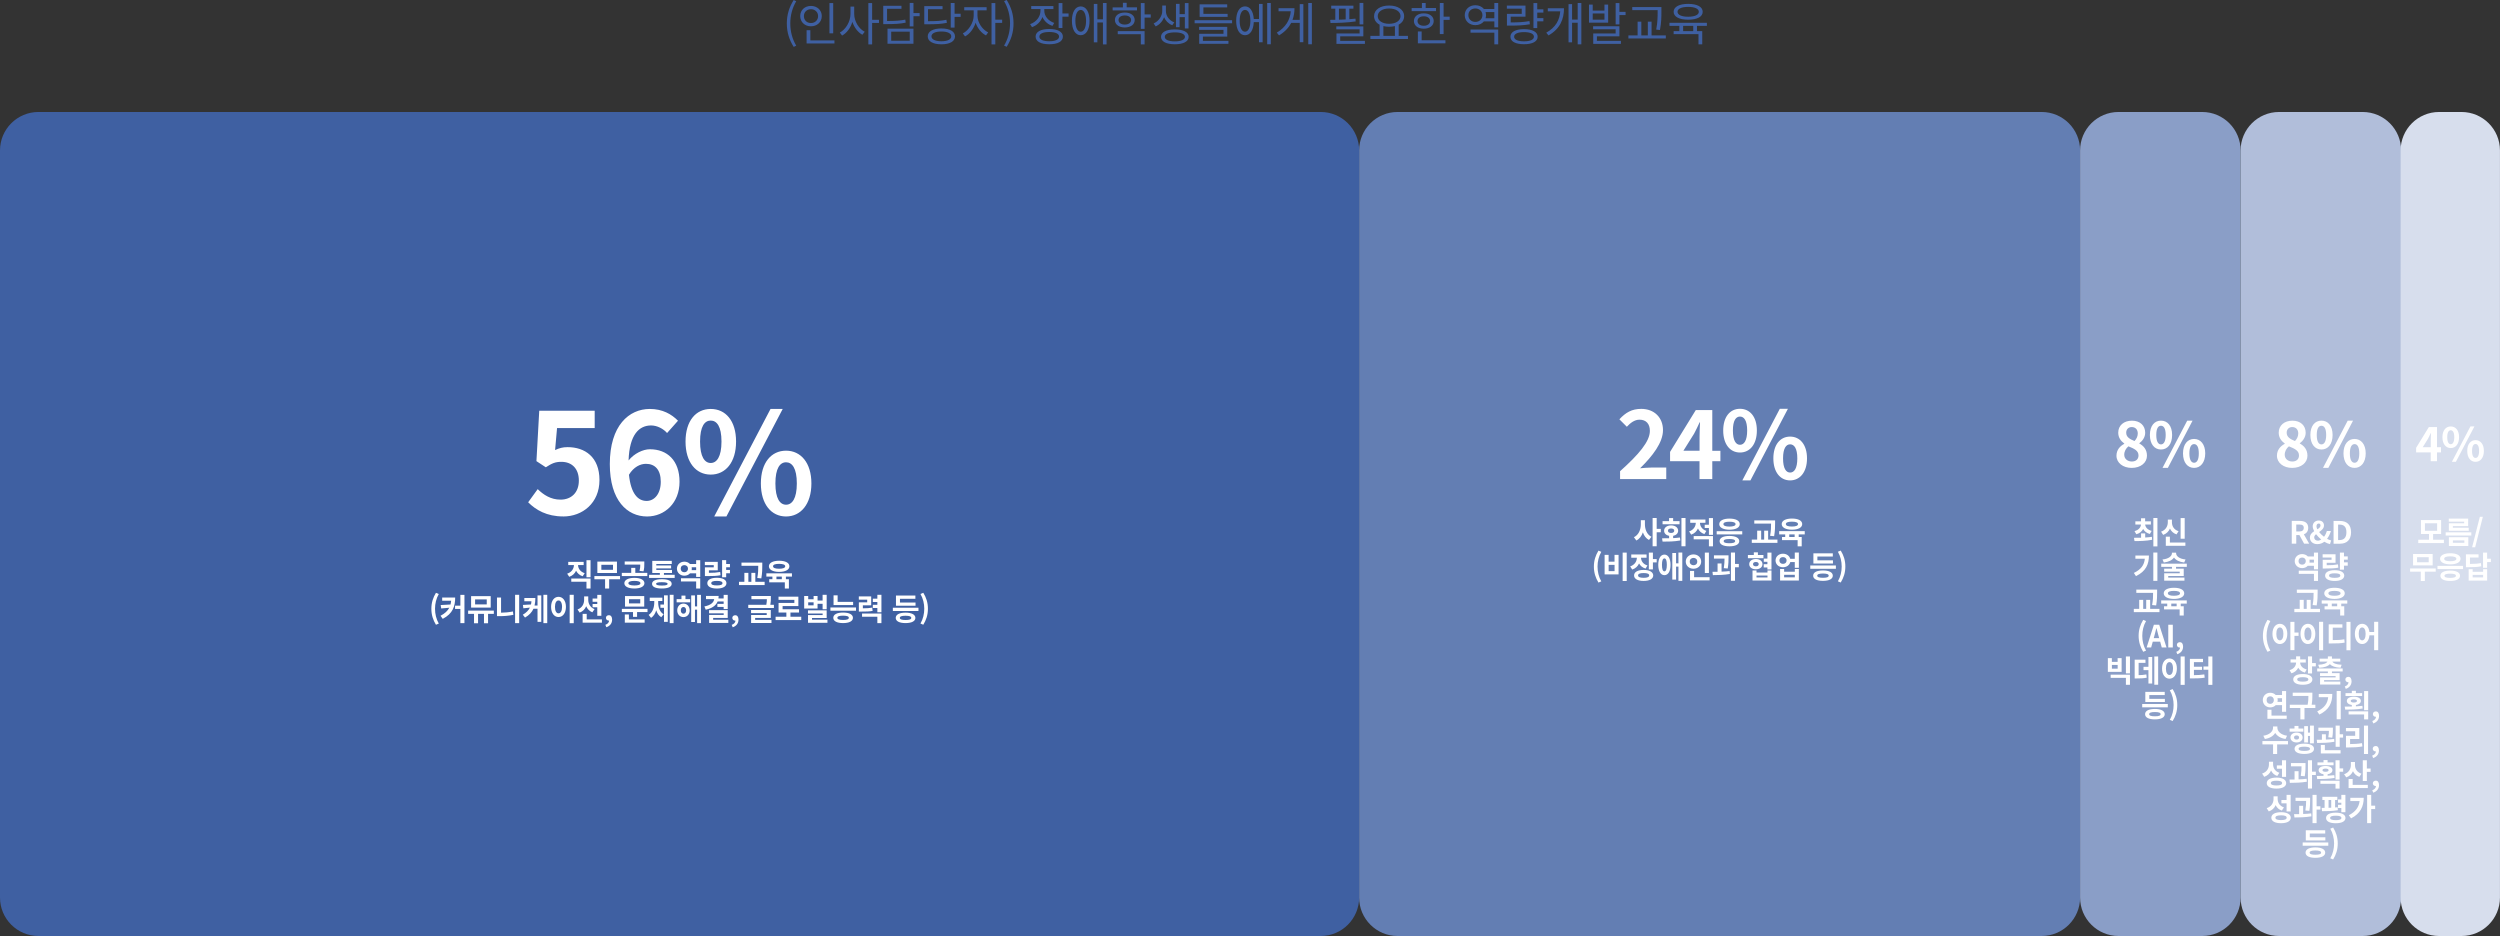
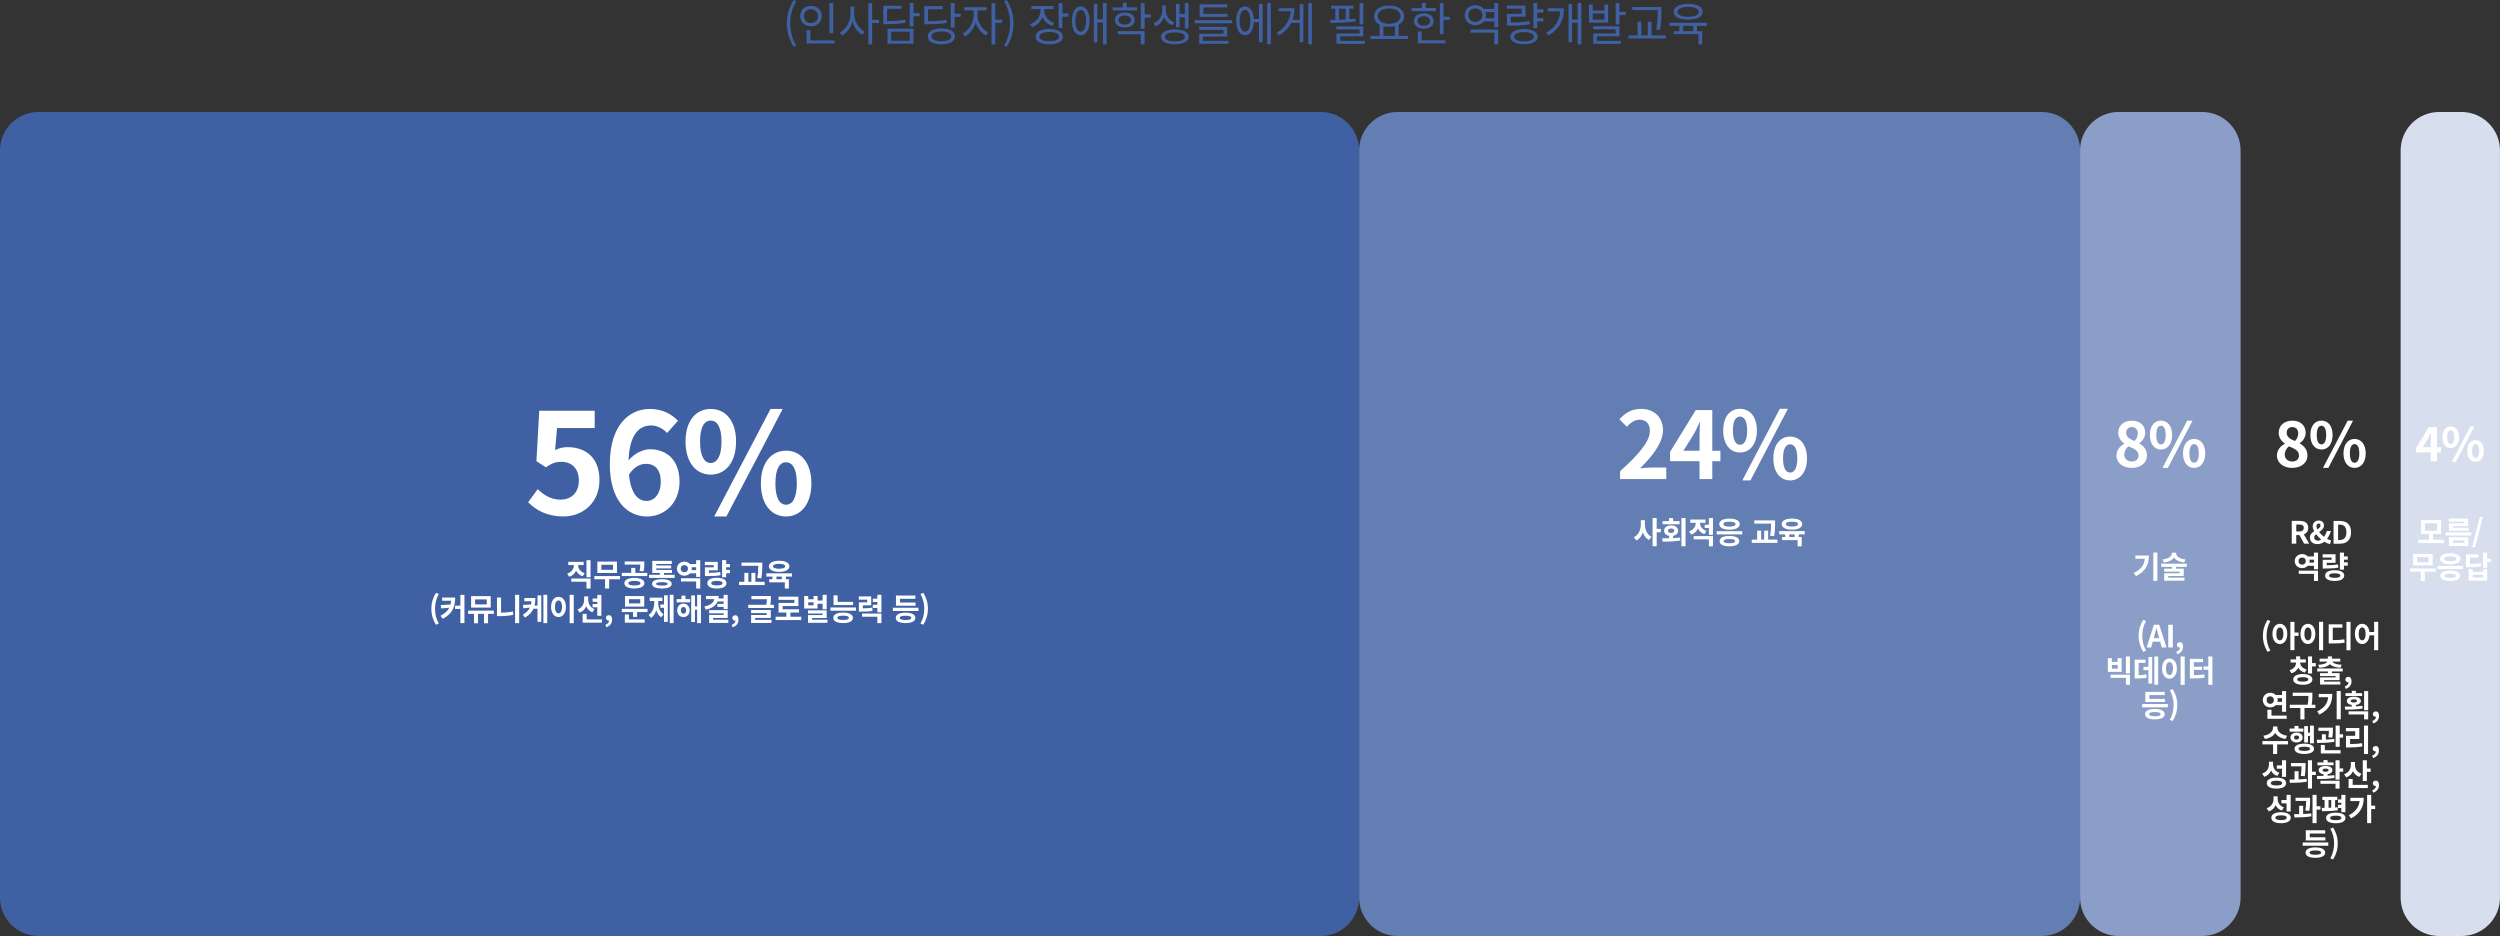
<svg xmlns="http://www.w3.org/2000/svg" id="_레이어_2" data-name="레이어 2" viewBox="0 0 650.08 243.39">
  <rect x="0" y="0" width="650.08" height="243.39" fill="#333333" stroke="none" />
  <defs>
    <style>
      .cls-1 {
        fill: #637eb3;
      }

      .cls-1, .cls-2, .cls-3, .cls-4, .cls-5, .cls-6 {
        stroke-width: 0px;
      }

      .cls-2 {
        fill: #3f60a2;
      }

      .cls-3 {
        fill: #fff;
      }

      .cls-4 {
        fill: #b1beda;
      }

      .cls-5 {
        fill: #d7deed;
      }

      .cls-6 {
        fill: #8a9ec7;
      }
    </style>
  </defs>
  <g id="_레이어_1-2" data-name="레이어 1">
    <path class="cls-2" d="m206.38,12.19l.67-.31c-1.03-1.7-1.55-3.73-1.55-5.78s.52-4.08,1.55-5.78l-.67-.31c-1.12,1.8-1.78,3.73-1.78,6.09s.66,4.29,1.78,6.09h0Zm10.28-11.39h-.98v7.86h.98V.79Zm-7.62,3.38c0-1.04.79-1.79,1.83-1.79s1.86.74,1.86,1.79-.79,1.81-1.86,1.81-1.83-.74-1.83-1.81h0Zm4.65,0c0-1.55-1.21-2.64-2.82-2.64s-2.79,1.09-2.79,2.64,1.2,2.66,2.79,2.66,2.82-1.1,2.82-2.66h0Zm-2.97,6.32v-2.65h-.98v3.45h7.24v-.8h-6.26Zm11.4-8.78h-.97v1.93c0,1.95-1.22,4.02-2.77,4.81l.59.79c1.21-.65,2.21-1.99,2.67-3.56.49,1.48,1.46,2.73,2.6,3.35l.61-.78c-1.51-.76-2.73-2.71-2.73-4.61v-1.93Zm6.44,3.43h-1.78V.79h-.98v10.75h.98v-5.58h1.78v-.82Zm6.85-.05c-1.4.28-2.63.36-4.75.36v-3.17h3.75v-.79h-4.74v4.77h.84c2.25,0,3.53-.08,5-.38l-.11-.79Zm-3.67,3.13h4.82v2.36h-4.82v-2.36Zm-.96,3.15h6.75v-3.93h-6.75v3.93Zm8.35-7.98h-1.6V.77h-.98v6.1h.98v-2.65h1.6v-.82Zm6.97,1.74c-1.42.3-2.65.37-4.79.37v-3.12h3.78v-.79h-4.75v4.71h.84c2.27,0,3.55-.07,5.03-.37l-.11-.8Zm-1.31,5.59c-1.6,0-2.58-.48-2.58-1.27s.98-1.27,2.58-1.27,2.57.48,2.57,1.27-.98,1.27-2.57,1.27h0Zm0-3.33c-2.18,0-3.55.77-3.55,2.06s1.37,2.06,3.55,2.06,3.54-.77,3.54-2.06-1.37-2.06-3.54-2.06h0Zm3.43-3.83V.78h-1v6.4h1v-2.79h1.58v-.82h-1.58Zm5.94-.88h2.39v-.82h-5.82v.82h2.46v1.37c0,1.82-1.3,3.86-2.83,4.63l.58.78c1.21-.62,2.25-1.99,2.75-3.56.49,1.44,1.5,2.7,2.7,3.3l.56-.79c-1.56-.73-2.78-2.64-2.78-4.35v-1.37Zm6.43,2.42h-1.78V.79h-.98v10.75h.98v-5.59h1.78v-.83Zm1.18,7.06c1.12-1.8,1.78-3.73,1.78-6.09s-.66-4.29-1.78-6.09l-.68.31c1.03,1.7,1.55,3.73,1.55,5.78s-.52,4.08-1.55,5.78l.68.31Zm12.38-6.2c-1.58-.53-2.6-1.79-2.6-3.19v-.42h2.37v-.79h-5.77v.79h2.41v.42c0,1.55-1.08,2.94-2.7,3.5l.5.78c1.28-.46,2.25-1.42,2.71-2.64.46,1.07,1.38,1.92,2.6,2.31l.47-.77Zm-1.31,4.76c-1.61,0-2.57-.44-2.57-1.21s.96-1.2,2.57-1.2,2.55.44,2.55,1.2-.97,1.21-2.55,1.21h0Zm0-3.19c-2.21,0-3.55.73-3.55,1.98s1.34,1.99,3.55,1.99,3.54-.73,3.54-1.99-1.36-1.98-3.54-1.98h0Zm3.42-4.05V.79h-.98v6.49h.98v-2.95h1.6v-.83h-1.6Zm4.76,4.76c-.84,0-1.39-1.09-1.39-2.84s.55-2.83,1.39-2.83,1.39,1.09,1.39,2.83-.54,2.84-1.39,2.84h0Zm0-6.58c-1.39,0-2.29,1.44-2.29,3.74s.9,3.75,2.29,3.75,2.3-1.44,2.3-3.75-.9-3.74-2.3-3.74h0Zm5.78-.9v4.26h-1.45V1.02h-.92v9.99h.92v-5.17h1.45v5.7h.94V.78h-.94Zm8.86,1.14h-2.69V.72h-.98v1.2h-2.67v.79h6.34v-.79Zm-4.81,3.29c0-.71.65-1.18,1.63-1.18s1.64.47,1.64,1.18-.66,1.19-1.64,1.19-1.63-.47-1.63-1.19h0Zm4.21,0c0-1.18-1.04-1.94-2.58-1.94s-2.57.77-2.57,1.94,1.04,1.94,2.57,1.94,2.58-.76,2.58-1.94h0Zm-4.41,3.69h6v2.65h.98v-3.45h-6.98v.8Zm8.58-5.15h-1.6V.79h-.98v6.72h.98v-2.94h1.6v-.82Zm7.5.72h1.37v2.95h.95V.79h-.95v2.88h-1.37V1h-.94v6.08h.94v-2.6Zm-1.38,1.36c-1.38-.53-2.18-1.74-2.18-2.93v-1.45h-.95v1.45c0,1.2-.84,2.59-2.24,3.21l.53.77c1.04-.47,1.81-1.38,2.19-2.39.38.91,1.12,1.68,2.12,2.09l.53-.76Zm.14,4.94c-1.61,0-2.61-.43-2.61-1.18s1.01-1.16,2.61-1.16,2.63.42,2.63,1.16-1,1.18-2.63,1.18h0Zm0-3.11c-2.21,0-3.59.71-3.59,1.93s1.38,1.93,3.59,1.93,3.6-.71,3.6-1.93-1.38-1.93-3.6-1.93h0Zm13.73-4.05h-6.3v-1.68h6.19v-.79h-7.17v3.26h7.28v-.79Zm-6.42,5.92h6.32v-2.53h-7.32v.77h6.34v1.03h-6.31v2.6h7.6v-.77h-6.64v-1.1Zm-2.16-4.27v.8h9.74v-.8h-9.74Zm13.11,3c-.86,0-1.4-1.09-1.4-2.85s.54-2.82,1.4-2.82,1.39,1.09,1.39,2.82-.55,2.85-1.39,2.85h0Zm3.63-3.3h-1.36c-.12-2.03-.98-3.29-2.28-3.29-1.4,0-2.3,1.44-2.3,3.73s.9,3.77,2.3,3.77c1.32,0,2.19-1.3,2.28-3.41h1.36v5.24h.94V1.02h-.94v3.95Zm2.13-4.19v10.76h.94V.78h-.94Zm8.44,4.4h-1.86c.36-.96.52-1.98.52-3.03h-4.15v.8h3.18c-.18,2.25-1.33,4.19-3.63,5.56l.58.71c1.49-.89,2.52-2,3.17-3.25h2.21v5.03h.94V1.07h-.94v4.11Zm2.24-4.4v10.76h.94V.78h-.94Zm14.32,0h-.98v5.59h.98V.78Zm-6.34,1.5h1.75v2.79c-.59.04-1.18.06-1.75.07v-2.87Zm4.28,2.59c-.52.05-1.04.11-1.58.14v-2.73h1.06v-.78h-5.77v.78h1.06v2.89c-.47.01-.92.01-1.34.01l.1.82c1.89-.01,4.4-.08,6.54-.41l-.05-.72Zm-3.96,5.77v-1.18h6.02v-2.58h-7.03v.77h6.06v1.08h-6.02v2.69h7.4v-.78h-6.43Zm11.23-3.83c.44.11.96.17,1.49.17s1.06-.06,1.51-.17v2.53h-3v-2.53Zm1.49-4.58c1.73,0,2.97.79,2.97,1.99s-1.25,1.99-2.97,1.99-2.96-.79-2.96-1.99,1.24-1.99,2.96-1.99h0Zm2.49,7.11v-2.91c.89-.47,1.42-1.24,1.42-2.21,0-1.68-1.62-2.76-3.91-2.76s-3.91,1.08-3.91,2.76c0,.97.54,1.75,1.44,2.22v2.9h-2.4v.82h9.77v-.82h-2.41Zm9.71-7.24h-2.69V.78h-.98v1.32h-2.67v.79h6.34v-.79Zm-4.81,3.38c0-.74.66-1.22,1.63-1.22s1.64.48,1.64,1.22-.67,1.24-1.64,1.24-1.63-.48-1.63-1.24h0Zm4.21,0c0-1.2-1.06-1.99-2.58-1.99s-2.57.79-2.57,1.99,1.04,2,2.57,2,2.58-.79,2.58-2h0Zm-3.14,2.73h-.98v3.08h7.17v-.8h-6.19v-2.28Zm5.71-3.89V.78h-.98v8.07h.98v-3.69h1.58v-.83h-1.58Zm7,4.19h6.2v3.03h1v-3.84h-7.2v.8Zm3.91-3.74c.07-.25.12-.52.12-.82s-.05-.55-.12-.8h2.29v1.62h-2.29Zm-2.65.95c-1.04,0-1.82-.73-1.82-1.76s.78-1.74,1.82-1.74,1.84.73,1.84,1.74-.78,1.76-1.84,1.76h0Zm4.94-4.93v1.57h-2.71c-.5-.61-1.3-.98-2.23-.98-1.58,0-2.76,1.07-2.76,2.58s1.18,2.6,2.76,2.6c.94,0,1.72-.37,2.22-.98h2.72v1.55h1V.78h-1Zm9.14,4.71c-1.63.29-3.01.35-4.89.35v-1.49h3.85V1.45h-4.85v.8h3.87v1.36h-3.85v3.05h.85c1.99,0,3.41-.06,5.11-.35l-.1-.8Zm-1.42,5.27c-1.61,0-2.58-.44-2.58-1.2s.97-1.2,2.58-1.2,2.57.44,2.57,1.2-.96,1.2-2.57,1.2h0Zm0-3.17c-2.19,0-3.54.72-3.54,1.97s1.34,1.95,3.54,1.95,3.54-.71,3.54-1.95-1.36-1.97-3.54-1.97h0Zm5.03-4.33v-.82h-1.6V.79h-.98v6.5h.98v-1.75h1.6v-.82h-1.6v-1.45h1.6Zm1.15-1.1v.8h3.23c-.14,2.23-1.16,4.17-3.63,5.55l.58.71c3.06-1.73,4.03-4.29,4.03-7.06h-4.2Zm7.77-1.39v4.33h-1.46V1.07h-.92v9.93h.92v-5.09h1.46v5.62h.95V.78h-.95Zm6.96,4.35h-3.05v-1.61h3.05v1.61Zm.96-3.91h-.96v1.55h-3.05v-1.55h-.97v4.7h4.98V1.22Zm-2.91,8.24h5.84v-2.61h-6.84v.78h5.86v1.1h-5.83v2.69h7.2v-.78h-6.24v-1.18Zm5.84-6.37V.79h-.98v5.55h.98v-2.43h1.6v-.82h-1.6Zm9.94-.05c0,1.33,0,2.75-.37,4.67l.97.12c.38-2.01.38-3.42.38-4.79v-1.19h-7.58v.8h6.6v.38Zm-1.58,6.18v-3.56h-.97v3.56h-1.69v-3.56h-.97v3.56h-2.39v.8h9.73v-.8h-3.71Zm9.52-7.41c1.7,0,2.77.48,2.77,1.28s-1.07,1.28-2.77,1.28-2.77-.48-2.77-1.28,1.07-1.28,2.77-1.28h0Zm0,3.33c2.33,0,3.78-.76,3.78-2.05s-1.45-2.06-3.78-2.06-3.78.77-3.78,2.06,1.46,2.05,3.78,2.05h0Zm1.32,2.97h-2.63v-1.37h2.63v1.37Zm3.55-1.37v-.79h-9.73v.79h2.57v1.37h-1.49v.79h6.46v2.64h.98v-3.43h-1.37v-1.37h2.57Z" />
    <path class="cls-2" d="m10,29.12c-5.52,0-10,4.48-10,10v194.27c0,5.52,4.48,10,10,10h333.42c5.52,0,10-4.48,10-10V39.12c0-5.52-4.48-10-10-10H10Z" />
    <path class="cls-1" d="m363.42,29.12c-5.52,0-10,4.48-10,10v194.27c0,5.52,4.48,10,10,10h167.47c5.52,0,10-4.48,10-10V39.12c0-5.52-4.48-10-10-10h-167.47Z" />
    <path class="cls-6" d="m550.89,29.12c-5.52,0-10,4.48-10,10v194.27c0,5.52,4.48,10,10,10h21.74c5.52,0,10-4.48,10-10V39.12c0-5.52-4.48-10-10-10h-21.74Z" />
-     <path class="cls-4" d="m592.63,29.12c-5.52,0-10,4.48-10,10v194.27c0,5.52,4.48,10,10,10h21.74c5.52,0,10-4.48,10-10V39.12c0-5.52-4.48-10-10-10h-21.74Z" />
    <path class="cls-5" d="m634.24,29.12c-5.52,0-10,4.48-10,10v194.27c0,5.52,4.48,10,10,10h5.83c5.52,0,10-4.48,10-10V39.12c0-5.52-4.48-10-10-10h-5.83Z" />
    <path class="cls-3" d="m146.45,134.3c4.99,0,9.43-3.46,9.43-9.47s-3.79-8.56-8.3-8.56c-1.24,0-2.15.25-3.24.76l.51-5.72h9.79v-4.51h-14.42l-.73,13.11,2.44,1.6c1.57-1.02,2.44-1.42,4.04-1.42,2.73,0,4.55,1.75,4.55,4.88s-1.97,4.95-4.77,4.95c-2.51,0-4.41-1.24-5.93-2.73l-2.48,3.42c2,2,4.84,3.68,9.1,3.68h0Zm21.51-13.69c2.33,0,3.86,1.49,3.86,4.66s-1.67,4.99-3.68,4.99c-2.26,0-4.08-1.89-4.59-6.81,1.24-2.04,2.95-2.84,4.41-2.84h0Zm.29,13.69c4.59,0,8.45-3.5,8.45-9.03s-3.2-8.45-7.72-8.45c-1.75,0-4.08,1.09-5.53,2.91.22-6.77,2.77-9.1,5.86-9.1,1.57,0,3.2.87,4.15,1.97l2.84-3.2c-1.64-1.67-4-3.06-7.32-3.06-5.42,0-10.41,4.3-10.41,14.34,0,9.5,4.55,13.62,9.68,13.62h0Zm16.56-10.89c3.86,0,6.59-3.17,6.59-8.59s-2.73-8.48-6.59-8.48-6.55,3.09-6.55,8.48,2.69,8.59,6.55,8.59h0Zm0-3.02c-1.57,0-2.77-1.6-2.77-5.57s1.2-5.46,2.77-5.46,2.8,1.49,2.8,5.46-1.24,5.57-2.8,5.57h0Zm.91,13.91h3.17l14.64-27.96h-3.17l-14.64,27.96Zm18.68,0c3.82,0,6.59-3.2,6.59-8.59s-2.77-8.52-6.59-8.52-6.55,3.09-6.55,8.52,2.73,8.59,6.55,8.59h0Zm0-3.06c-1.57,0-2.77-1.57-2.77-5.53s1.2-5.5,2.77-5.5,2.8,1.53,2.8,5.5-1.24,5.53-2.8,5.53h0Z" />
    <path class="cls-3" d="m421.26,124.58h12.02v-3h-3.88c-.85,0-2.04.1-2.93.19,3.27-3.2,5.96-6.69,5.96-9.93s-2.25-5.52-5.65-5.52c-2.45,0-4.05.95-5.69,2.71l1.94,1.94c.92-.99,1.99-1.84,3.3-1.84,1.72,0,2.69,1.09,2.69,2.91,0,2.76-2.88,6.13-7.75,10.49v2.06Zm16.48-7.37l2.79-4.46c.51-.97.99-1.96,1.43-2.93h.1c-.05,1.07-.12,2.69-.12,3.73v3.66h-4.19Zm4.19,7.37h3.32v-4.65h2.11v-2.71h-2.11v-10.59h-4.29l-6.69,10.88v2.42h7.66v4.65Zm10.52-6.91c2.57,0,4.39-2.11,4.39-5.72s-1.82-5.65-4.39-5.65-4.36,2.06-4.36,5.65,1.79,5.72,4.36,5.72h0Zm0-2.01c-1.04,0-1.84-1.07-1.84-3.71s.8-3.63,1.84-3.63,1.87.99,1.87,3.63-.82,3.71-1.87,3.71h0Zm.61,9.26h2.11l9.74-18.61h-2.11l-9.74,18.61Zm12.43,0c2.54,0,4.39-2.13,4.39-5.72s-1.84-5.67-4.39-5.67-4.36,2.06-4.36,5.67,1.82,5.72,4.36,5.72h0Zm0-2.04c-1.04,0-1.84-1.04-1.84-3.68s.8-3.66,1.84-3.66,1.87,1.02,1.87,3.66-.82,3.68-1.87,3.68h0Z" />
    <path class="cls-3" d="m554.29,121.67c2.4,0,3.99-1.38,3.99-3.17,0-1.62-.9-2.58-1.98-3.17v-.08c.78-.56,1.52-1.54,1.52-2.71,0-1.89-1.34-3.15-3.44-3.15s-3.57,1.22-3.57,3.12c0,1.26.66,2.16,1.57,2.82v.08c-1.1.58-2.03,1.57-2.03,3.09,0,1.86,1.7,3.17,3.95,3.17h0Zm.75-6.99c-1.25-.5-2.16-1.04-2.16-2.16,0-.94.64-1.47,1.44-1.47.99,0,1.57.69,1.57,1.65,0,.7-.27,1.38-.85,1.98h0Zm-.69,5.33c-1.1,0-1.98-.69-1.98-1.76,0-.88.45-1.68,1.09-2.19,1.54.62,2.62,1.14,2.62,2.37,0,1.02-.72,1.58-1.73,1.58h0Zm7.57-3.12c1.7,0,2.9-1.39,2.9-3.78s-1.2-3.73-2.9-3.73-2.88,1.36-2.88,3.73,1.18,3.78,2.88,3.78h0Zm0-1.33c-.69,0-1.22-.7-1.22-2.45s.53-2.4,1.22-2.4,1.23.66,1.23,2.4-.54,2.45-1.23,2.45h0Zm.4,6.11h1.39l6.43-12.29h-1.39l-6.43,12.29Zm8.21,0c1.68,0,2.9-1.41,2.9-3.78s-1.22-3.75-2.9-3.75-2.88,1.36-2.88,3.75,1.2,3.78,2.88,3.78h0Zm0-1.34c-.69,0-1.22-.69-1.22-2.43s.53-2.42,1.22-2.42,1.23.67,1.23,2.42-.54,2.43-1.23,2.43h0Z" />
    <path class="cls-3" d="m596.02,121.67c2.4,0,3.99-1.38,3.99-3.17,0-1.62-.9-2.58-1.98-3.17v-.08c.78-.56,1.52-1.54,1.52-2.71,0-1.89-1.34-3.15-3.44-3.15s-3.57,1.22-3.57,3.12c0,1.26.66,2.16,1.57,2.82v.08c-1.1.58-2.03,1.57-2.03,3.09,0,1.86,1.7,3.17,3.95,3.17h0Zm.75-6.99c-1.25-.5-2.16-1.04-2.16-2.16,0-.94.64-1.47,1.44-1.47.99,0,1.57.69,1.57,1.65,0,.7-.27,1.38-.85,1.98h0Zm-.69,5.33c-1.1,0-1.98-.69-1.98-1.76,0-.88.45-1.68,1.09-2.19,1.54.62,2.62,1.14,2.62,2.37,0,1.02-.72,1.58-1.73,1.58h0Zm7.57-3.12c1.7,0,2.9-1.39,2.9-3.78s-1.2-3.73-2.9-3.73-2.88,1.36-2.88,3.73,1.18,3.78,2.88,3.78h0Zm0-1.33c-.69,0-1.22-.7-1.22-2.45s.53-2.4,1.22-2.4,1.23.66,1.23,2.4-.54,2.45-1.23,2.45h0Zm.4,6.11h1.39l6.43-12.29h-1.39l-6.43,12.29Zm8.21,0c1.68,0,2.9-1.41,2.9-3.78s-1.22-3.75-2.9-3.75-2.88,1.36-2.88,3.75,1.2,3.78,2.88,3.78h0Zm0-1.34c-.69,0-1.22-.69-1.22-2.43s.53-2.42,1.22-2.42,1.23.67,1.23,2.42-.54,2.43-1.23,2.43h0Z" />
    <path class="cls-3" d="m629.99,116.28l1.38-2.21c.25-.48.49-.97.71-1.45h.05c-.02.53-.06,1.33-.06,1.85v1.81h-2.07Zm2.07,3.65h1.64v-2.3h1.04v-1.34h-1.04v-5.24h-2.12l-3.31,5.39v1.2h3.79v2.3Zm5.21-3.42c1.27,0,2.17-1.04,2.17-2.83s-.9-2.79-2.17-2.79-2.16,1.02-2.16,2.79.89,2.83,2.16,2.83h0Zm0-1c-.52,0-.91-.53-.91-1.83s.4-1.8.91-1.8.92.49.92,1.8-.41,1.83-.92,1.83h0Zm.3,4.58h1.04l4.82-9.21h-1.04l-4.82,9.21Zm6.15,0c1.26,0,2.17-1.06,2.17-2.83s-.91-2.81-2.17-2.81-2.16,1.02-2.16,2.81.9,2.83,2.16,2.83h0Zm0-1.01c-.52,0-.91-.52-.91-1.82s.4-1.81.91-1.81.92.5.92,1.81-.41,1.82-.92,1.82h0Z" />
    <path class="cls-3" d="m152.04,149.05c-1.17-.38-1.71-1.25-1.73-2.11h1.46v-.83h-4.01v.83h1.48c-.02.91-.56,1.85-1.76,2.23l.54.82c.86-.28,1.45-.86,1.78-1.58.34.66.9,1.18,1.71,1.44l.54-.81Zm-3.49,2.22h3.95v1.77h1.06v-2.61h-5.01v.84Zm3.95-5.6v4.44h1.06v-4.44h-1.06Zm6.9,2.5h-3.03v-1.31h3.03v1.31Zm1.03-2.14h-5.1v2.97h5.1v-2.97Zm.8,3.76h-6.67v.84h2.78v2.41h1.06v-2.41h2.83v-.84Zm6.1-1.22c.21-.76.21-1.38.21-1.97v-.61h-5.1v.83h4.05c0,.49-.02.98-.19,1.64l1.04.1Zm-2.37,3.67c-.99,0-1.56-.2-1.56-.59s.57-.6,1.56-.6,1.57.2,1.57.6-.57.59-1.57.59h0Zm0-1.98c-1.58,0-2.61.53-2.61,1.39s1.02,1.38,2.61,1.38,2.61-.53,2.61-1.38-1.02-1.39-2.61-1.39h0Zm.24-1.3v-1.29h-1.06v1.29h-2.45v.83h6.63v-.83h-3.12Zm6.9,3.3c-1.02,0-1.49-.14-1.49-.44s.47-.43,1.49-.43,1.5.13,1.5.43-.47.44-1.5.44h0Zm0-1.65c-1.62,0-2.55.42-2.55,1.21s.94,1.21,2.55,1.21,2.56-.42,2.56-1.21-.94-1.21-2.56-1.21h0Zm.54-1.15v-.46h2.1v-.8h-4.08v-.4h3.85v-.77h-3.85v-.38h4.02v-.8h-5.07v3.15h1.97v.46h-2.8v.82h6.66v-.82h-2.81Zm4.42,1.73h3.96v1.85h1.06v-2.68h-5.01v.83Zm2.79-2.93c.02-.13.04-.26.04-.38,0-.14-.02-.26-.04-.38h1.17v.76h-1.17Zm-1.9.54c-.54,0-.94-.34-.94-.93s.4-.92.94-.92.94.34.94.92-.4.93-.94.93h0Zm3.07-3.13v.99h-1.59c-.35-.38-.88-.61-1.48-.61-1.09,0-1.93.77-1.93,1.82s.85,1.83,1.93,1.83c.59,0,1.12-.23,1.47-.61h1.6v.93h1.06v-4.36h-1.06Zm2.28,1.86v2.27h.63c1.47,0,2.41-.03,3.43-.22l-.09-.85c-.92.17-1.73.22-2.93.22v-.64h2.3v-2.21h-3.36v.85h2.32v.58h-2.31Zm3.11,4.7c-.96,0-1.46-.18-1.46-.59s.5-.59,1.46-.59,1.46.18,1.46.59-.5.59-1.46.59h0Zm0-1.99c-1.54,0-2.49.51-2.49,1.4s.96,1.4,2.49,1.4,2.49-.52,2.49-1.4-.96-1.4-2.49-1.4h0Zm3.4-2.73v-.86h-.98v-.99h-1.06v4.44h1.06v-1.04h.98v-.86h-.98v-.7h.98Zm8.16,2.9c.25-1.49.25-2.5.25-3.41v-.71h-5.41v.84h4.36c0,.85,0,1.84-.25,3.17l1.06.1Zm-1.56.88v-2.33h-1.03v2.33h-.78v-2.33h-1.04v2.33h-1.4v.85h6.67v-.85h-2.41Zm6.19-4.67c1.01,0,1.58.22,1.58.63s-.58.64-1.58.64-1.58-.21-1.58-.64.58-.63,1.58-.63h0Zm0,2.09c1.62,0,2.67-.55,2.67-1.46s-1.05-1.44-2.67-1.44-2.66.55-2.66,1.44,1.05,1.46,2.66,1.46h0Zm.7,1.9h-1.4v-.68h1.4v.68Zm2.63-.68v-.84h-6.65v.84h1.57v.68h-.83v.82h4.06v1.6h1.06v-2.42h-.78v-.68h1.58Z" />
    <path class="cls-3" d="m113.36,162.46l.74-.31c-.67-1.17-.98-2.52-.98-3.85s.31-2.67.98-3.84l-.74-.31c-.75,1.24-1.19,2.55-1.19,4.15s.44,2.91,1.19,4.16h0Zm1.62-7.09v.84h2.33c-.03.35-.09.67-.16.98l-2.56.14.14.89,2.1-.19c-.42.81-1.14,1.49-2.28,2.09l.58.8c2.64-1.38,3.23-3.29,3.23-5.55h-3.37Zm4.73-.7v2.82h-1.38v.86h1.38v3.69h1.06v-7.36h-1.06Zm6.86,2.49h-3.03v-1.3h3.03v1.3Zm1.03-2.14h-5.1v2.97h5.1v-2.97Zm.8,3.76h-6.67v.84h1.53v2.45h1.05v-2.45h1.54v2.45h1.06v-2.45h1.5v-.84Zm1.88-3.41h-1.05v4.85h.66c1.12,0,2.34-.08,3.6-.34l-.11-.88c-1.08.22-2.13.3-3.09.32v-3.95Zm3.66-.7v7.36h1.06v-7.36h-1.06Zm5.82,2.78h-.76c.15-.6.21-1.26.21-1.95h-2.87v.85h1.85c-.02.3-.06.58-.13.84l-2.09.11.12.88,1.7-.18c-.34.7-.93,1.31-1.85,1.85l.58.74c1.12-.65,1.81-1.42,2.2-2.3h1.05v3.42h.98v-6.88h-.98v2.61Zm1.54-2.78v7.36h1v-7.36h-1Zm6.83,0v7.39h1.06v-7.39h-1.06Zm-2.9.52c-1.11,0-1.93,1.01-1.93,2.62s.82,2.64,1.93,2.64,1.93-1.02,1.93-2.64-.82-2.62-1.93-2.62h0Zm0,.95c.54,0,.92.58.92,1.67s-.38,1.68-.92,1.68-.92-.58-.92-1.68.38-1.67.92-1.67h0Zm10.08,3.99h1.06v-5.45h-1.06v.96h-1.22v.84h1.22v.58h-1.22v.85h1.22v2.23Zm-.7-1.73c-1.17-.44-1.65-1.45-1.65-2.45v-.86h-1.07v.86c0,1.07-.5,2.1-1.72,2.53l.55.82c.84-.31,1.4-.91,1.71-1.66.3.7.82,1.27,1.59,1.58l.58-.82Zm-2.05,2.67v-1.44h-1.06v2.28h5.02v-.84h-3.97Zm5.11,2.03c.96-.32,1.5-1.04,1.5-1.97,0-.73-.3-1.16-.84-1.16-.42,0-.77.26-.77.7s.36.7.74.7h.08c-.02.47-.35.89-.97,1.1l.26.64Zm8.81-6.2h-2.92v-1.09h2.92v1.09Zm1.04-1.91h-5v2.74h5v-2.74Zm-3.99,4.79h-1.06v2.13h5.16v-.84h-4.1v-1.3Zm-1.83-1.46v.83h2.9v1.26h1.06v-1.26h2.71v-.83h-6.67Zm9.46-2.05h1.07v-.86h-3.28v.86h1.18v.36c0,1.26-.38,2.58-1.46,3.26l.62.78c.66-.42,1.1-1.14,1.35-1.97.24.78.66,1.41,1.31,1.8l.62-.77c-1.06-.62-1.42-1.86-1.42-3.09v-.36Zm1.5.92h-.94v.86h.94v3.66h.98v-6.91h-.98v2.39Zm1.49-2.52v7.36h1v-7.36h-1Zm3.57,4.91c-.4,0-.69-.32-.69-.87s.29-.88.69-.88.69.33.69.88-.29.87-.69.87h0Zm0-2.63c-.94,0-1.62.73-1.62,1.76s.67,1.75,1.62,1.75,1.62-.73,1.62-1.75-.67-1.76-1.62-1.76h0Zm.52-2.07h-1.04v.91h-1.26v.84h3.52v-.84h-1.22v-.91Zm3.03-.21v3.01h-.56v-2.86h-.98v6.92h.98v-3.21h.56v3.51h1v-7.36h-1Zm6.9,1.73v.63h-1.63v.79h1.63v.55h1.06v-3.69h-1.06v.93h-1.35c.03-.21.05-.42.05-.65h-3.29v.84h2.13c-.13.86-.88,1.57-2.55,1.89l.35.85c1.62-.35,2.65-1.05,3.1-2.14h1.56Zm-2.73,4.74v-.46h3.79v-2.03h-4.85v.83h3.8v.42h-3.79v2.08h5v-.83h-3.94Zm5.09,1.97c.96-.32,1.5-1.04,1.5-1.97,0-.73-.3-1.16-.84-1.16-.42,0-.77.26-.77.7s.36.7.74.7h.08c-.02.47-.35.89-.97,1.1l.26.64Zm5.84-2.43h4.06v-2.07h-5.13v.82h4.07v.48h-4.06v2.09h5.3v-.82h-4.25v-.5Zm3.94-3.41c.14-.73.14-1.33.14-1.8v-.5h-5.06v.84h4.02c0,.41-.03.87-.15,1.46h-4.69v.83h6.67v-.83h-.92Zm5.23,3.1v-1.1h2.23v-.85h-4.27v-.82h4.1v-2.45h-5.16v.84h4.12v.79h-4.11v2.49h2.03v1.1h-2.8v.86h6.67v-.86h-2.81Zm6.02-2.96h-1.4v-.78h1.4v.78Zm1.03-.41h1.31v1.42h1.06v-3.75h-1.06v1.49h-1.31v-1.18h-1.03v.85h-1.4v-.85h-1.05v3.26h3.48v-1.24Zm-1.44,4.13v-.44h3.81v-1.98h-4.86v.82h3.81v.41h-3.8v2.01h5.05v-.82h-4.01Zm10.69-4.63h-4.03v-1.7h-1.06v2.54h5.09v-.84Zm-2.61,4.71c-.98,0-1.49-.18-1.49-.56s.5-.56,1.49-.56,1.49.18,1.49.56-.5.56-1.49.56h0Zm0-1.93c-1.59,0-2.55.5-2.55,1.37s.96,1.37,2.55,1.37,2.56-.5,2.56-1.37-.97-1.37-2.56-1.37h0Zm-3.3-1.32v.84h6.66v-.84h-6.66Zm10.87.04c-.73.14-1.38.17-2.43.18v-.77h2.17v-2.33h-3.22v.85h2.18v.7h-2.17v2.4h.57c1.4,0,2.16-.02,3.01-.18l-.1-.84Zm-2.64,2.37h3.98v1.66h1.06v-2.5h-5.04v.84Zm3.98-5.7v1.01h-1.18v.85h1.18v.73h-1.18v.84h1.18v1.11h1.06v-4.54h-1.06Zm9.93,2.01h-4.05v-.98h4.01v-.84h-5.05v2.65h5.09v-.83Zm-2.6,4.54c-.98,0-1.49-.17-1.49-.55s.5-.56,1.49-.56,1.49.18,1.49.56-.5.55-1.49.55h0Zm0-1.91c-1.59,0-2.55.49-2.55,1.36s.96,1.35,2.55,1.35,2.56-.49,2.56-1.35-.97-1.36-2.56-1.36h0Zm-3.3-1.29v.86h6.66v-.86h-6.66Zm7.92,4.43c.76-1.25,1.2-2.55,1.2-4.16s-.44-2.91-1.2-4.15l-.74.31c.68,1.17.99,2.52.99,3.84s-.31,2.68-.99,3.85l.74.31Z" />
    <path class="cls-3" d="m427.73,135.26h-1.06v1.07c0,1.37-.56,2.77-1.8,3.36l.63.86c.83-.41,1.38-1.18,1.7-2.12.3.88.82,1.59,1.59,1.98l.64-.83c-1.18-.58-1.7-1.92-1.7-3.25v-1.07Zm4.13,2.26h-1.07v-2.83h-1.06v7.36h1.06v-3.65h1.07v-.88Zm4.89-2.01h-1.68v-.79h-1.06v.79h-1.69v.82h4.42v-.82Zm-3.03,2.49c0-.38.34-.58.82-.58s.82.21.82.58-.33.59-.82.59-.82-.21-.82-.59h0Zm1.35,1.34c.78-.15,1.3-.65,1.3-1.34,0-.82-.75-1.38-1.82-1.38s-1.83.56-1.83,1.38c0,.69.51,1.18,1.3,1.34v.62c-.66.02-1.28.02-1.83.02l.13.86c1.3,0,3.01,0,4.61-.3l-.08-.77c-.58.08-1.18.12-1.78.16v-.58Zm2.16-4.65v7.36h1.06v-7.36h-1.06Zm6.47,3.36c-1.14-.38-1.65-1.27-1.66-2.11h1.43v-.84h-3.96v.84h1.45c-.02.91-.55,1.85-1.74,2.25l.54.83c.86-.28,1.43-.87,1.76-1.59.31.66.86,1.18,1.67,1.45l.51-.82Zm-3.3,2.19h3.97v1.82h1.06v-2.66h-5.02v.84Zm3.97-5.54v1.75h-1.09v.85h1.09v1.78h1.06v-4.37h-1.06Zm2.02,3.43v.83h6.65v-.83h-6.65Zm3.31,1.23c-1.59,0-2.55.49-2.55,1.35s.96,1.35,2.55,1.35,2.56-.49,2.56-1.35-.97-1.35-2.56-1.35h0Zm0,.8c.98,0,1.49.18,1.49.55s-.5.55-1.49.55-1.49-.17-1.49-.55.5-.55,1.49-.55h0Zm.02-5.31c-1.62,0-2.66.55-2.66,1.44s1.05,1.45,2.66,1.45,2.67-.54,2.67-1.45-1.05-1.44-2.67-1.44h0Zm0,.81c1.01,0,1.58.22,1.58.63s-.58.64-1.58.64-1.58-.21-1.58-.64.58-.63,1.58-.63h0Zm11.61,3.78c.25-1.49.25-2.5.25-3.41v-.71h-5.41v.84h4.36c0,.85,0,1.84-.25,3.17l1.06.1Zm-1.56.88v-2.33h-1.03v2.33h-.78v-2.33h-1.04v2.33h-1.4v.85h6.67v-.85h-2.41Zm6.19-4.67c1.01,0,1.58.22,1.58.63s-.58.64-1.58.64-1.58-.21-1.58-.64.58-.63,1.58-.63h0Zm0,2.09c1.62,0,2.67-.55,2.67-1.46s-1.05-1.44-2.67-1.44-2.66.55-2.66,1.44,1.05,1.46,2.66,1.46h0Zm.7,1.9h-1.4v-.68h1.4v.68Zm2.63-.68v-.84h-6.65v.84h1.57v.68h-.83v.82h4.06v1.6h1.06v-2.42h-.78v-.68h1.58Z" />
-     <path class="cls-3" d="m415.65,151.49l.74-.31c-.67-1.17-.98-2.52-.98-3.85s.31-2.67.98-3.84l-.74-.31c-.75,1.24-1.19,2.55-1.19,4.15s.44,2.91,1.19,4.16h0Zm6.29-7.8v7.39h1.06v-7.39h-1.06Zm-4.69.59v5.08h3.63v-5.08h-1.05v1.78h-1.54v-1.78h-1.05Zm1.05,2.61h1.54v1.63h-1.54v-1.63Zm10.1.15c-1.16-.34-1.66-1.17-1.68-2.01h1.44v-.85h-3.98v.85h1.46c-.02.92-.54,1.85-1.74,2.25l.53.82c.86-.28,1.45-.86,1.78-1.59.32.61.88,1.1,1.69,1.34l.5-.82Zm-1,3.21c-.94,0-1.45-.2-1.45-.62s.5-.62,1.45-.62,1.44.2,1.44.62-.5.62-1.44.62h0Zm0-2.05c-1.54,0-2.49.54-2.49,1.44s.96,1.42,2.49,1.42,2.49-.53,2.49-1.42-.96-1.44-2.49-1.44h0Zm2.41-2.81v-1.7h-1.06v4.37h1.06v-1.82h.98v-.86h-.98Zm2.99,3.18c-.41,0-.64-.55-.64-1.69s.23-1.68.64-1.68.63.55.63,1.68-.24,1.69-.63,1.69h0Zm0-4.36c-.98,0-1.6,1.01-1.6,2.67s.62,2.68,1.6,2.68,1.59-1.01,1.59-2.68-.62-2.67-1.59-2.67h0Zm3.65-.53v2.81h-.62v-2.69h-.98v6.92h.98v-3.38h.62v3.7h1v-7.36h-1Zm7.92.02h-1.06v5.29h1.06v-5.29Zm-4.98,2.33c0-.61.43-.96.98-.96s.97.35.97.96-.42.95-.97.95-.98-.36-.98-.95h0Zm2.97,0c0-1.09-.87-1.87-2-1.87s-2.01.78-2.01,1.87.88,1.86,2.01,1.86,2-.79,2-1.86h0Zm-1.84,4.05v-1.62h-1.06v2.46h5.09v-.84h-4.03Zm8.75-2.25c.2-1.22.2-2.11.2-2.82v-.6h-3.79v.84h2.75c0,.66-.02,1.45-.19,2.49l1.03.09Zm-1.61-1.31h-1.04v2.17c-.46,0-.91,0-1.32,0l.1.86c1.28,0,2.93-.04,4.42-.3l-.06-.76c-.67.08-1.39.13-2.1.15v-2.14Zm4.49.12h-.99v-2.97h-1.06v7.36h1.06v-3.52h.99v-.88Zm6.4-2.33h-1.44v-.68h-1.06v.68h-1.54v.83h4.04v-.83Zm-2.71,2.38c0-.37.3-.56.74-.56s.74.19.74.56-.3.57-.74.57-.74-.19-.74-.57h0Zm2.46,0c0-.79-.71-1.34-1.72-1.34s-1.73.54-1.73,1.34.71,1.34,1.73,1.34,1.72-.54,1.72-1.34h0Zm1.3,3.46h-2.85v-.5h2.85v.5Zm0-1.27h-2.85v-.54h-1.04v2.61h4.93v-2.61h-1.04v.54Zm-.02-5.2v1.57h-.94v.84h.94v.62h-.96v.84h.96v.53h1.06v-4.39h-1.06Zm7.13,6.44h-2.78v-.66h2.78v.66Zm0-1.46h-2.78v-.7h-1.05v3h4.88v-3h-1.05v.7Zm-3.08-2.04c-.54,0-.93-.33-.93-.88s.39-.88.93-.88.94.33.94.88-.39.88-.94.88h0Zm3.07-2.94v1.62h-1.18c-.21-.78-.96-1.32-1.89-1.32-1.1,0-1.93.74-1.93,1.76s.83,1.76,1.93,1.76c.95,0,1.7-.54,1.9-1.34h1.17v1.48h1.06v-3.96h-1.06Zm9.93,2.02h-4.05v-.98h4.01v-.84h-5.05v2.65h5.09v-.83Zm-2.6,4.54c-.98,0-1.49-.17-1.49-.55s.5-.56,1.49-.56,1.49.18,1.49.56-.5.55-1.49.55h0Zm0-1.91c-1.59,0-2.55.49-2.55,1.36s.96,1.35,2.55,1.35,2.56-.49,2.56-1.35-.97-1.36-2.56-1.36h0Zm-3.3-1.29v.86h6.66v-.86h-6.66Zm7.92,4.43c.76-1.25,1.2-2.55,1.2-4.16s-.44-2.91-1.2-4.15l-.74.31c.68,1.17.99,2.52.99,3.84s-.31,2.68-.99,3.85l.74.31Z" />
-     <path class="cls-3" d="m555.52,138.92c.86-.23,1.44-.73,1.77-1.37.33.61.9,1.08,1.75,1.3l.46-.8c-1.08-.28-1.62-.94-1.69-1.65h1.49v-.84h-1.5v-.8h-1.06v.8h-1.48v.84h1.47c-.07.74-.59,1.42-1.69,1.71l.47.81Zm2.29-.22h-1.06v1.12c-.67.02-1.31.02-1.85.02l.14.86c1.26,0,3-.02,4.58-.34l-.06-.77c-.56.09-1.14.14-1.74.18v-1.07Zm2.13-4.01v7.39h1.06v-7.39h-1.06Zm8.15.02h-1.06v5.37h1.06v-5.37Zm-1.61,3.41c-1.2-.38-1.71-1.33-1.71-2.3v-.71h-1.07v.71c0,.98-.53,2.01-1.75,2.43l.54.84c.86-.3,1.43-.9,1.77-1.64.32.69.88,1.23,1.7,1.51l.54-.84Zm-2.24,2.97v-1.54h-1.06v2.37h5.09v-.84h-4.03Z" />
    <path class="cls-3" d="m555.27,144.45v.84h2.45c-.15,1.63-.97,2.78-2.85,3.69l.55.83c2.61-1.26,3.37-3.1,3.37-5.36h-3.53Zm4.66-.77v7.36h1.06v-7.36h-1.06Zm8.38,1.8c-1.66-.16-2.45-.9-2.45-1.62v-.14h-1.09v.14c0,.71-.8,1.46-2.45,1.62l.34.79c1.27-.14,2.19-.62,2.65-1.29.46.67,1.38,1.15,2.65,1.29l.35-.79Zm.33,1.93v-.83h-6.65v.83h2.79v.47h-2.03v.78h4.05v.4h-4.04v1.93h5.27v-.79h-4.22v-.42h4.03v-1.91h-2v-.47h2.81Z" />
-     <path class="cls-3" d="m560.67,157.44c.25-1.49.25-2.5.25-3.41v-.71h-5.41v.84h4.36c0,.85,0,1.84-.25,3.17l1.06.1Zm-1.56.88v-2.33h-1.03v2.33h-.78v-2.33h-1.04v2.33h-1.4v.85h6.67v-.85h-2.41Zm6.19-4.67c1.01,0,1.58.22,1.58.63s-.58.64-1.58.64-1.58-.21-1.58-.64.58-.63,1.58-.63h0Zm0,2.09c1.62,0,2.67-.55,2.67-1.46s-1.05-1.44-2.67-1.44-2.66.55-2.66,1.44,1.05,1.46,2.66,1.46h0Zm.7,1.9h-1.4v-.68h1.4v.68Zm2.63-.68v-.84h-6.65v.84h1.57v.68h-.83v.82h4.06v1.6h1.06v-2.42h-.78v-.68h1.58Z" />
    <path class="cls-3" d="m557.3,169.49l.74-.31c-.67-1.17-.98-2.52-.98-3.85s.31-2.67.98-3.84l-.74-.31c-.75,1.24-1.19,2.55-1.19,4.15s.44,2.91,1.19,4.16h0Zm2.92-4.21c.18-.62.35-1.29.5-1.93h.04c.17.64.33,1.32.51,1.93l.18.65h-1.41l.18-.65Zm-2.05,3.09h1.2l.42-1.52h1.92l.42,1.52h1.24l-1.9-5.92h-1.39l-1.89,5.92Zm5.65,0h1.18v-5.92h-1.18v5.92Zm2.35,1.75c.96-.32,1.5-1.04,1.5-1.97,0-.73-.3-1.16-.84-1.16-.42,0-.77.26-.77.7s.36.7.74.7h.08c-.02.47-.35.89-.97,1.1l.26.64Z" />
    <path class="cls-3" d="m548.11,171.13v3.57h3.58v-3.57h-1.04v.97h-1.5v-.97h-1.05Zm1.05,1.78h1.5v.97h-1.5v-.97Zm-.32,2.52v.84h3.96v1.8h1.06v-2.64h-5.02Zm3.96-4.73v4.4h1.06v-4.4h-1.06Zm3.32,1.67h1.77v-.84h-2.81v4.89h.5c1.08,0,1.81-.03,2.63-.19l-.09-.86c-.65.13-1.24.18-2.01.19v-3.19Zm2.54,1.02h-1.28v.86h1.28v3.49h.98v-6.9h-.98v2.55Zm1.53-2.69v7.36h1v-7.36h-1Zm6.84,0v7.39h1.06v-7.39h-1.06Zm-2.9.52c-1.11,0-1.93,1.01-1.93,2.62s.82,2.64,1.93,2.64,1.93-1.02,1.93-2.64-.82-2.62-1.93-2.62h0Zm0,.95c.54,0,.92.58.92,1.67s-.38,1.68-.92,1.68-.92-.58-.92-1.68.38-1.67.92-1.67h0Zm6.36,2.02h2.11v-.82h-2.11v-1.2h2.36v-.85h-3.41v5.09h.6c1.24,0,2.18-.02,3.25-.19l-.1-.85c-.9.14-1.71.18-2.7.19v-1.38Zm3.74-3.49v2.6h-1.26v.85h1.26v3.94h1.06v-7.39h-1.06Z" />
    <path class="cls-3" d="m562.94,181.72h-4.05v-.98h4.01v-.84h-5.05v2.65h5.09v-.83Zm-2.6,4.54c-.98,0-1.49-.17-1.49-.55s.5-.56,1.49-.56,1.49.18,1.49.56-.5.55-1.49.55h0Zm0-1.91c-1.59,0-2.55.49-2.55,1.36s.96,1.35,2.55,1.35,2.56-.49,2.56-1.35-.97-1.36-2.56-1.36h0Zm-3.3-1.29v.86h6.66v-.86h-6.66Zm7.92,4.43c.76-1.25,1.2-2.55,1.2-4.16s-.44-2.91-1.2-4.15l-.74.31c.68,1.17.99,2.52.99,3.84s-.31,2.68-.99,3.85l.74.31Z" />
    <path class="cls-3" d="m595.92,141.37h1.18v-2.24h.82l1.22,2.24h1.32l-1.38-2.42c.68-.26,1.13-.82,1.13-1.7,0-1.36-.98-1.8-2.22-1.8h-2.06v5.92Zm1.18-3.17v-1.81h.77c.76,0,1.18.22,1.18.86s-.42.95-1.18.95h-.77Zm5.26-1.35c0-.44.25-.72.6-.72.3,0,.44.22.44.51,0,.43-.36.72-.82,1-.14-.28-.22-.54-.22-.79h0Zm.22,4.64c.73,0,1.33-.24,1.82-.62.5.31,1.01.52,1.48.62l.29-.96c-.31-.06-.67-.21-1.06-.42.46-.62.78-1.3,1-2.03h-1.06c-.16.58-.42,1.09-.73,1.5-.47-.36-.93-.79-1.28-1.23.63-.44,1.27-.93,1.27-1.71s-.53-1.29-1.38-1.29c-.94,0-1.55.68-1.55,1.5,0,.39.14.83.38,1.28-.59.38-1.11.86-1.11,1.68,0,.92.7,1.68,1.93,1.68h0Zm-.82-1.75c0-.32.2-.58.49-.83.38.5.83.97,1.34,1.38-.28.18-.57.3-.86.3-.57,0-.96-.34-.96-.85h0Zm5.04,1.64h1.69c1.74,0,2.86-.99,2.86-2.98s-1.12-2.94-2.93-2.94h-1.62v5.92Zm1.18-.95v-4.02h.37c1.1,0,1.79.54,1.79,1.99s-.69,2.03-1.79,2.03h-.37Z" />
    <path class="cls-3" d="m597.74,149.22h3.96v1.85h1.06v-2.68h-5.01v.83Zm2.79-2.93c.02-.13.04-.26.04-.38,0-.14-.02-.26-.04-.38h1.17v.76h-1.17Zm-1.9.54c-.54,0-.94-.34-.94-.93s.4-.92.94-.92.94.34.94.92-.4.93-.94.93h0Zm3.07-3.13v.99h-1.59c-.35-.38-.88-.61-1.48-.61-1.09,0-1.93.77-1.93,1.82s.85,1.83,1.93,1.83c.59,0,1.12-.23,1.47-.61h1.6v.93h1.06v-4.36h-1.06Zm2.28,1.86v2.27h.63c1.47,0,2.41-.03,3.43-.22l-.09-.85c-.92.17-1.73.22-2.93.22v-.64h2.3v-2.21h-3.36v.85h2.32v.58h-2.31Zm3.11,4.7c-.96,0-1.46-.18-1.46-.59s.5-.59,1.46-.59,1.46.18,1.46.59-.5.59-1.46.59h0Zm0-1.99c-1.54,0-2.49.51-2.49,1.4s.96,1.4,2.49,1.4,2.49-.52,2.49-1.4-.96-1.4-2.49-1.4h0Zm3.4-2.73v-.86h-.98v-.99h-1.06v4.44h1.06v-1.04h.98v-.86h-.98v-.7h.98Z" />
-     <path class="cls-3" d="m602.41,157.44c.25-1.49.25-2.5.25-3.41v-.71h-5.41v.84h4.36c0,.85,0,1.84-.25,3.17l1.06.1Zm-1.56.88v-2.33h-1.03v2.33h-.78v-2.33h-1.04v2.33h-1.4v.85h6.67v-.85h-2.41Zm6.19-4.67c1.01,0,1.58.22,1.58.63s-.58.64-1.58.64-1.58-.21-1.58-.64.58-.63,1.58-.63h0Zm0,2.09c1.62,0,2.67-.55,2.67-1.46s-1.05-1.44-2.67-1.44-2.66.55-2.66,1.44,1.05,1.46,2.66,1.46h0Zm.7,1.9h-1.4v-.68h1.4v.68Zm2.63-.68v-.84h-6.65v.84h1.57v.68h-.83v.82h4.06v1.6h1.06v-2.42h-.78v-.68h1.58Z" />
    <path class="cls-3" d="m589.62,169.49l.74-.31c-.67-1.17-.98-2.52-.98-3.85s.31-2.67.98-3.84l-.74-.31c-.75,1.24-1.19,2.55-1.19,4.15s.44,2.91,1.19,4.16h0Zm3.22-2.98c-.55,0-.92-.58-.92-1.68s.37-1.67.92-1.67.92.58.92,1.67-.38,1.68-.92,1.68h0Zm0-4.3c-1.12,0-1.93,1.01-1.93,2.62s.82,2.64,1.93,2.64,1.93-1.02,1.93-2.64-.82-2.62-1.93-2.62h0Zm4.86,2.26h-1.07v-2.77h-1.06v7.36h1.06v-3.72h1.07v-.87Zm5.33-2.78v7.39h1.06v-7.39h-1.06Zm-2.9.52c-1.11,0-1.93,1.01-1.93,2.62s.82,2.64,1.93,2.64,1.93-1.02,1.93-2.64-.82-2.62-1.93-2.62h0Zm0,.95c.54,0,.92.58.92,1.67s-.38,1.68-.92,1.68-.92-.58-.92-1.68.38-1.67.92-1.67h0Zm6.47.05h2.5v-.86h-3.56v4.97h.65c1.57,0,2.5-.03,3.5-.22l-.1-.87c-.89.17-1.71.21-3,.22v-3.24Zm3.55-1.51v7.39h1.06v-7.39h-1.06Zm4.09,4.81c-.54,0-.9-.58-.9-1.68s.36-1.67.9-1.67.9.58.9,1.67-.36,1.68-.9,1.68h0Zm3.11-4.82v2.65h-1.23c-.14-1.33-.89-2.13-1.88-2.13-1.1,0-1.9,1.01-1.9,2.62s.81,2.64,1.9,2.64c1.02,0,1.78-.86,1.89-2.27h1.22v3.88h1.06v-7.39h-1.06Z" />
    <path class="cls-3" d="m599.82,174.08c-1.18-.3-1.69-1.06-1.7-1.8h1.46v-.82h-1.46v-.79h-1.06v.79h-1.44v.82h1.44c-.02.83-.53,1.65-1.7,1.98l.5.82c.85-.25,1.43-.78,1.75-1.44.34.58.9,1.03,1.73,1.25l.48-.82Zm-1.02,3.17c-.95,0-1.45-.18-1.45-.58s.5-.58,1.45-.58,1.44.18,1.44.58-.5.58-1.44.58h0Zm0-1.98c-1.54,0-2.49.52-2.49,1.4s.95,1.39,2.49,1.39,2.49-.51,2.49-1.39-.95-1.4-2.49-1.4h0Zm2.41-2.85v-1.73h-1.06v4.44h1.06v-1.85h.98v-.86h-.98Zm1.88,1.22c1.38-.07,2.3-.41,2.76-.95.46.54,1.39.88,2.76.95l.3-.78c-1.48-.06-2.2-.42-2.41-.83h2.05v-.76h-2.17v-.58h-1.06v.58h-2.15v.76h2.03c-.2.42-.92.77-2.4.83l.29.78Zm6.08.96v-.78h-6.63v.78h2.78v.44h-2.04v.76h4.05v.35h-4.04v1.85h5.27v-.76h-4.22v-.38h4.03v-1.82h-1.99v-.44h2.79Zm.81,4.53c.96-.32,1.5-1.04,1.5-1.97,0-.73-.3-1.16-.84-1.16-.42,0-.77.26-.77.7s.36.7.74.7h.08c-.02.47-.35.89-.97,1.1l.26.64Z" />
    <path class="cls-3" d="m589.39,182.04c0-.61.4-.98.94-.98s.94.38.94.98-.4.99-.94.99-.94-.38-.94-.99h0Zm4.01-.48v.95h-1.18c.04-.14.06-.31.06-.47,0-.17-.02-.33-.06-.48h1.18Zm0,1.79v1.74h1.06v-5.39h-1.06v1.02h-1.64c-.36-.37-.86-.58-1.43-.58-1.09,0-1.93.81-1.93,1.9s.85,1.91,1.93,1.91c.58,0,1.09-.22,1.45-.6h1.62Zm-2.74,2.74v-1.54h-1.06v2.37h5.02v-.84h-3.97Zm11.42-2.84h-.97c.18-1.03.18-1.78.18-2.47v-.66h-5.11v.85h4.08c0,.63-.02,1.35-.2,2.29h-4.64v.85h2.75v2.96h1.07v-2.96h2.83v-.85Zm.87-2.8v.84h2.45c-.15,1.63-.97,2.78-2.85,3.69l.55.83c2.61-1.26,3.37-3.1,3.37-5.36h-3.53Zm4.66-.77v7.36h1.06v-7.36h-1.06Zm6.62.55h-1.62v-.6h-1.06v.6h-1.64v.75h4.32v-.75Zm-2.97,2.03c0-.27.32-.41.82-.41s.81.14.81.41-.31.42-.81.42-.82-.15-.82-.42h0Zm3.05,1.28c-.54.06-1.12.11-1.7.14v-.35c.78-.12,1.29-.51,1.29-1.07,0-.67-.74-1.1-1.82-1.1s-1.83.42-1.83,1.1c0,.56.5.95,1.3,1.07v.39c-.66.02-1.29.02-1.85.02l.14.79c1.29,0,2.97-.02,4.53-.29l-.07-.7Zm-3.59,2.24h4.02v1.28h1.06v-2.09h-5.09v.82Zm4.02-6.08v4.98h1.06v-4.98h-1.06Zm2.39,8.42c.96-.32,1.5-1.04,1.5-1.97,0-.73-.3-1.16-.84-1.16-.42,0-.77.26-.77.7s.36.7.74.7h.08c-.02.47-.35.89-.97,1.1l.26.64Z" />
    <path class="cls-3" d="m594.71,191.31c-1.67-.23-2.52-1.19-2.52-2.05v-.35h-1.13v.35c0,.86-.84,1.82-2.52,2.05l.4.85c1.29-.19,2.21-.79,2.69-1.58.47.79,1.39,1.39,2.68,1.58l.4-.85Zm.24,1.39h-6.65v.86h2.77v2.51h1.06v-2.51h2.82v-.86Zm5.19-1.34h.54v1.93h1v-4.61h-1v1.82h-.54v-1.68h-.98v4.24h.98v-1.7Zm-1.19-1.92h-1.27v-.67h-1.04v.67h-1.27v.82h3.58v-.82Zm-2.43,2.33c0-.34.26-.53.66-.53s.65.18.65.53-.26.54-.65.54-.66-.19-.66-.54h0Zm2.24,0c0-.76-.66-1.28-1.58-1.28s-1.59.52-1.59,1.28.66,1.29,1.59,1.29,1.58-.53,1.58-1.29h0Zm.43,3.49c-.98,0-1.48-.17-1.48-.55s.5-.55,1.48-.55,1.48.17,1.48.55-.5.55-1.48.55h0Zm0-1.89c-1.58,0-2.53.49-2.53,1.34s.95,1.34,2.53,1.34,2.53-.48,2.53-1.34-.95-1.34-2.53-1.34h0Zm7.27-1.53c.17-.93.17-1.66.17-2.17v-.46h-3.78v.84h2.74c0,.44-.04.98-.16,1.66l1.03.12Zm.49.3c-.69.1-1.42.15-2.15.18v-1.39h-1.03v1.43c-.48,0-.94,0-1.34,0l.1.84c1.26,0,2.97-.04,4.49-.32l-.06-.75Zm-2.4,1.57h-1.06v2.21h5.14v-.84h-4.09v-1.38Zm3.85-2.78v-2.25h-1.06v5.52h1.06v-2.4h.88v-.87h-.88Zm2.71,1.23h2.39v-2.85h-3.48v.84h2.4v1.18h-2.39v3.03h.66c1.34,0,2.41-.05,3.61-.26l-.11-.86c-1.04.18-1.97.23-3.09.24v-1.33Zm3.6-3.48v7.39h1.06v-7.39h-1.06Zm2.39,8.44c.96-.32,1.5-1.04,1.5-1.97,0-.73-.3-1.16-.84-1.16-.42,0-.77.26-.77.7s.36.7.74.7h.08c-.02.47-.35.89-.97,1.1l.26.64Z" />
    <path class="cls-3" d="m593.39,202.01h1.06v-4.32h-1.06v1.34h-1.34v.86h1.34v2.12Zm-.67-1.06c-1.17-.38-1.65-1.27-1.65-2.26v-.61h-1.07v.66c0,1.02-.52,2.01-1.78,2.41l.55.85c.87-.3,1.46-.89,1.78-1.64.31.66.83,1.16,1.61,1.42l.55-.83Zm-.76,3.3c-.97,0-1.47-.2-1.47-.62s.5-.62,1.47-.62,1.46.2,1.46.62-.5.62-1.46.62h0Zm0-2.05c-1.57,0-2.53.53-2.53,1.44s.96,1.42,2.53,1.42,2.52-.53,2.52-1.42-.96-1.44-2.52-1.44h0Zm7.35-.35c.2-1.22.2-2.11.2-2.82v-.6h-3.79v.84h2.75c0,.66-.02,1.45-.19,2.49l1.03.09Zm-1.61-1.31h-1.04v2.17c-.46,0-.91,0-1.32,0l.1.86c1.28,0,2.93-.04,4.42-.3l-.06-.76c-.67.08-1.39.13-2.1.15v-2.14Zm4.49.12h-.99v-2.97h-1.06v7.36h1.06v-3.52h.99v-.88Zm4.62-2.41h-1.56v-.61h-1.06v.61h-1.57v.75h4.18v-.75Zm-2.89,2.02c0-.27.3-.41.8-.41s.79.14.79.41-.3.42-.79.42-.8-.14-.8-.42h0Zm3.07,1.3c-.56.06-1.14.11-1.74.14v-.38c.78-.12,1.26-.5,1.26-1.06,0-.67-.7-1.09-1.79-1.09s-1.8.42-1.8,1.09c0,.56.49.94,1.27,1.06v.42c-.62.02-1.22.02-1.75.02l.11.81c1.3,0,2.97-.02,4.52-.29l-.08-.71Zm-3.61,2.25h3.93v1.25h1.06v-2.06h-4.99v.82Zm5.92-4.01h-.93v-2.11h-1.06v5.02h1.06v-2.05h.93v-.86Zm4.76,1.38c-1.19-.38-1.69-1.31-1.69-2.25v-.8h-1.07v.79c0,1.01-.52,1.99-1.76,2.39l.56.82c.84-.28,1.42-.86,1.75-1.59.32.66.86,1.19,1.66,1.46l.54-.82Zm-2.29,1.38h-1.06v2.36h5v-.84h-3.94v-1.52Zm3.69-2.74v-2.13h-1.06v5.39h1.06v-2.38h.98v-.87h-.98Zm1.66,6.29c.96-.32,1.5-1.04,1.5-1.97,0-.73-.3-1.16-.84-1.16-.42,0-.77.26-.77.7s.36.7.74.7h.08c-.02.47-.35.89-.97,1.1l.26.64Z" />
    <path class="cls-3" d="m594.58,211.01h1.06v-4.32h-1.06v1.34h-1.34v.86h1.34v2.12Zm-.67-1.06c-1.17-.38-1.65-1.27-1.65-2.26v-.61h-1.07v.66c0,1.02-.52,2.01-1.78,2.41l.55.85c.87-.3,1.46-.89,1.78-1.64.31.66.83,1.16,1.61,1.42l.55-.83Zm-.76,3.3c-.97,0-1.47-.2-1.47-.62s.5-.62,1.47-.62,1.46.2,1.46.62-.5.62-1.46.62h0Zm0-2.05c-1.57,0-2.53.53-2.53,1.44s.96,1.42,2.53,1.42,2.52-.53,2.52-1.42-.96-1.44-2.52-1.44h0Zm7.35-.35c.2-1.22.2-2.11.2-2.82v-.6h-3.79v.84h2.75c0,.66-.02,1.45-.19,2.49l1.03.09Zm-1.61-1.31h-1.04v2.17c-.46,0-.91,0-1.32,0l.1.86c1.28,0,2.93-.04,4.42-.3l-.06-.76c-.67.08-1.39.13-2.1.15v-2.14Zm4.49.12h-.99v-2.97h-1.06v7.36h1.06v-3.52h.99v-.88Zm5.44,1.54h1.06v-4.5h-1.06v1.18h-.86v.85h.86v.54h-.86v.84h.86v1.1Zm-3.32-3.17h.69v2c-.23,0-.46.02-.69.02v-2.02Zm2.37,1.87c-.22.02-.44.05-.67.07v-1.94h.58v-.84h-3.89v.84h.58v2.05h-.77l.11.86c1.16,0,2.74-.02,4.11-.26l-.06-.78Zm-.5,3.37c-.97,0-1.46-.19-1.46-.58s.5-.58,1.46-.58,1.47.18,1.47.58-.5.58-1.47.58h0Zm0-1.95c-1.57,0-2.52.5-2.52,1.38s.95,1.37,2.52,1.37,2.53-.5,2.53-1.37-.95-1.38-2.53-1.38h0Zm3.79-3.87v.86h2.41c-.19,1.63-1.1,2.8-2.81,3.68l.59.81c2.45-1.24,3.29-3.13,3.29-5.34h-3.47Zm6.46,2.05h-1.03v-2.81h-1.06v7.36h1.06v-3.67h1.03v-.87Z" />
    <path class="cls-3" d="m604.67,217.72h-4.05v-.98h4.01v-.84h-5.05v2.65h5.09v-.83Zm-2.6,4.54c-.98,0-1.49-.17-1.49-.55s.5-.56,1.49-.56,1.49.18,1.49.56-.5.55-1.49.55h0Zm0-1.91c-1.59,0-2.55.49-2.55,1.36s.96,1.35,2.55,1.35,2.56-.49,2.56-1.35-.97-1.36-2.56-1.36h0Zm-3.3-1.29v.86h6.66v-.86h-6.66Zm7.92,4.43c.76-1.25,1.2-2.55,1.2-4.16s-.44-2.91-1.2-4.15l-.74.31c.68,1.17.99,2.52.99,3.84s-.31,2.68-.99,3.85l.74.31Z" />
    <path class="cls-3" d="m630.56,136.07h3.17v1.95h-3.17v-1.95Zm2.12,4.28v-1.5h2.09v-3.61h-5.24v3.61h2.09v1.5h-2.8v.86h6.67v-.86h-2.81Zm8.08-4.29h-3.98v1.97h5.17v-.8h-4.13v-.42h3.98v-1.96h-5.04v.8h4v.42Zm-2.93,4.46h2.98v.63h-2.98v-.63Zm-1.04,1.46h5.05v-2.29h-5.05v2.29Zm-.84-3.56v.83h6.67v-.83h-6.67Zm6.89,3.88h.78l2-7.92h-.78l-2.01,7.92Z" />
    <path class="cls-3" d="m631.54,146.2h-3.03v-1.31h3.03v1.31Zm1.03-2.14h-5.1v2.97h5.1v-2.97Zm.8,3.76h-6.67v.84h2.78v2.41h1.06v-2.41h2.83v-.84Zm.45-.68v.83h6.65v-.83h-6.65Zm3.31,1.23c-1.59,0-2.55.49-2.55,1.35s.96,1.35,2.55,1.35,2.56-.49,2.56-1.35-.97-1.35-2.56-1.35h0Zm0,.8c.98,0,1.49.18,1.49.55s-.5.55-1.49.55-1.49-.17-1.49-.55.5-.55,1.49-.55h0Zm.02-5.31c-1.62,0-2.66.55-2.66,1.44s1.05,1.45,2.66,1.45,2.67-.54,2.67-1.45-1.05-1.44-2.67-1.44h0Zm0,.81c1.01,0,1.58.22,1.58.63s-.58.64-1.58.64-1.58-.21-1.58-.64.58-.63,1.58-.63h0Zm7.96,1.74c-.8.17-1.53.22-2.84.23v-1.66h2.23v-.84h-3.28v3.35h.62c1.63,0,2.47-.05,3.37-.24l-.1-.84Zm.58,3.73h-2.72v-.65h2.72v.65Zm0-1.46h-2.72v-.67h-1.04v2.97h4.81v-2.97h-1.05v.67Zm2.02-3.39h-.98v-1.59h-1.06v3.95h1.06v-1.5h.98v-.86Z" />
  </g>
</svg>